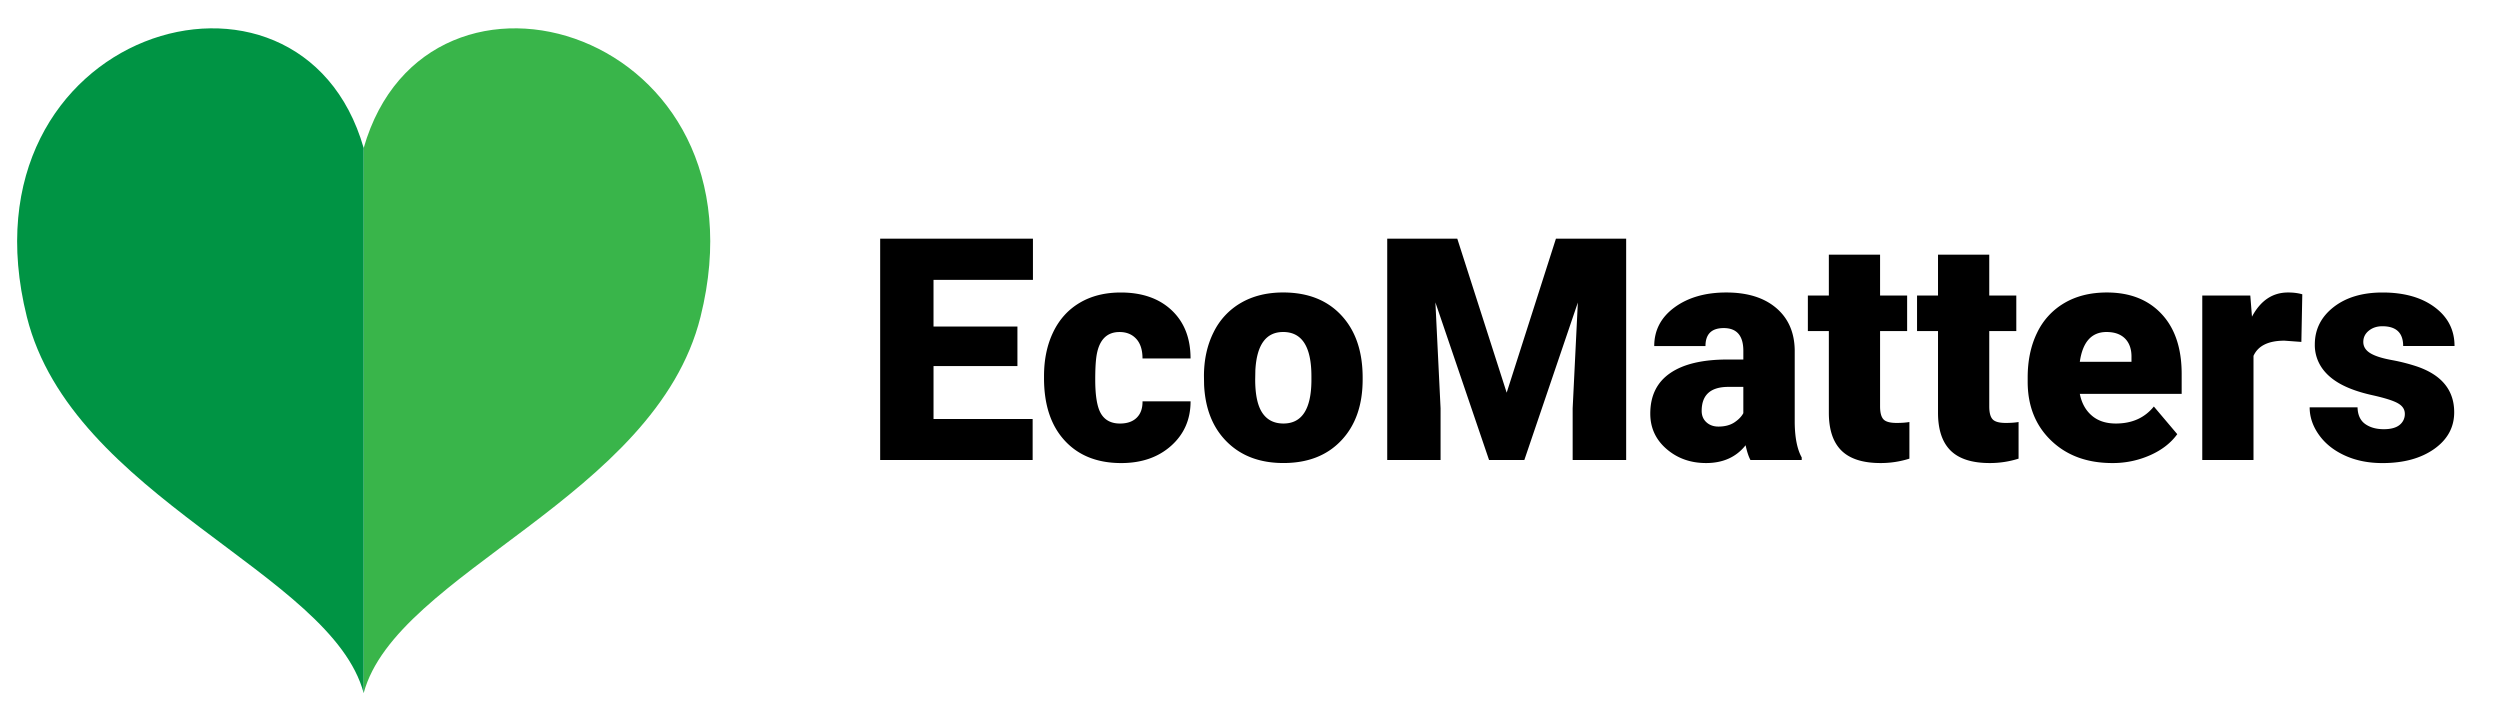
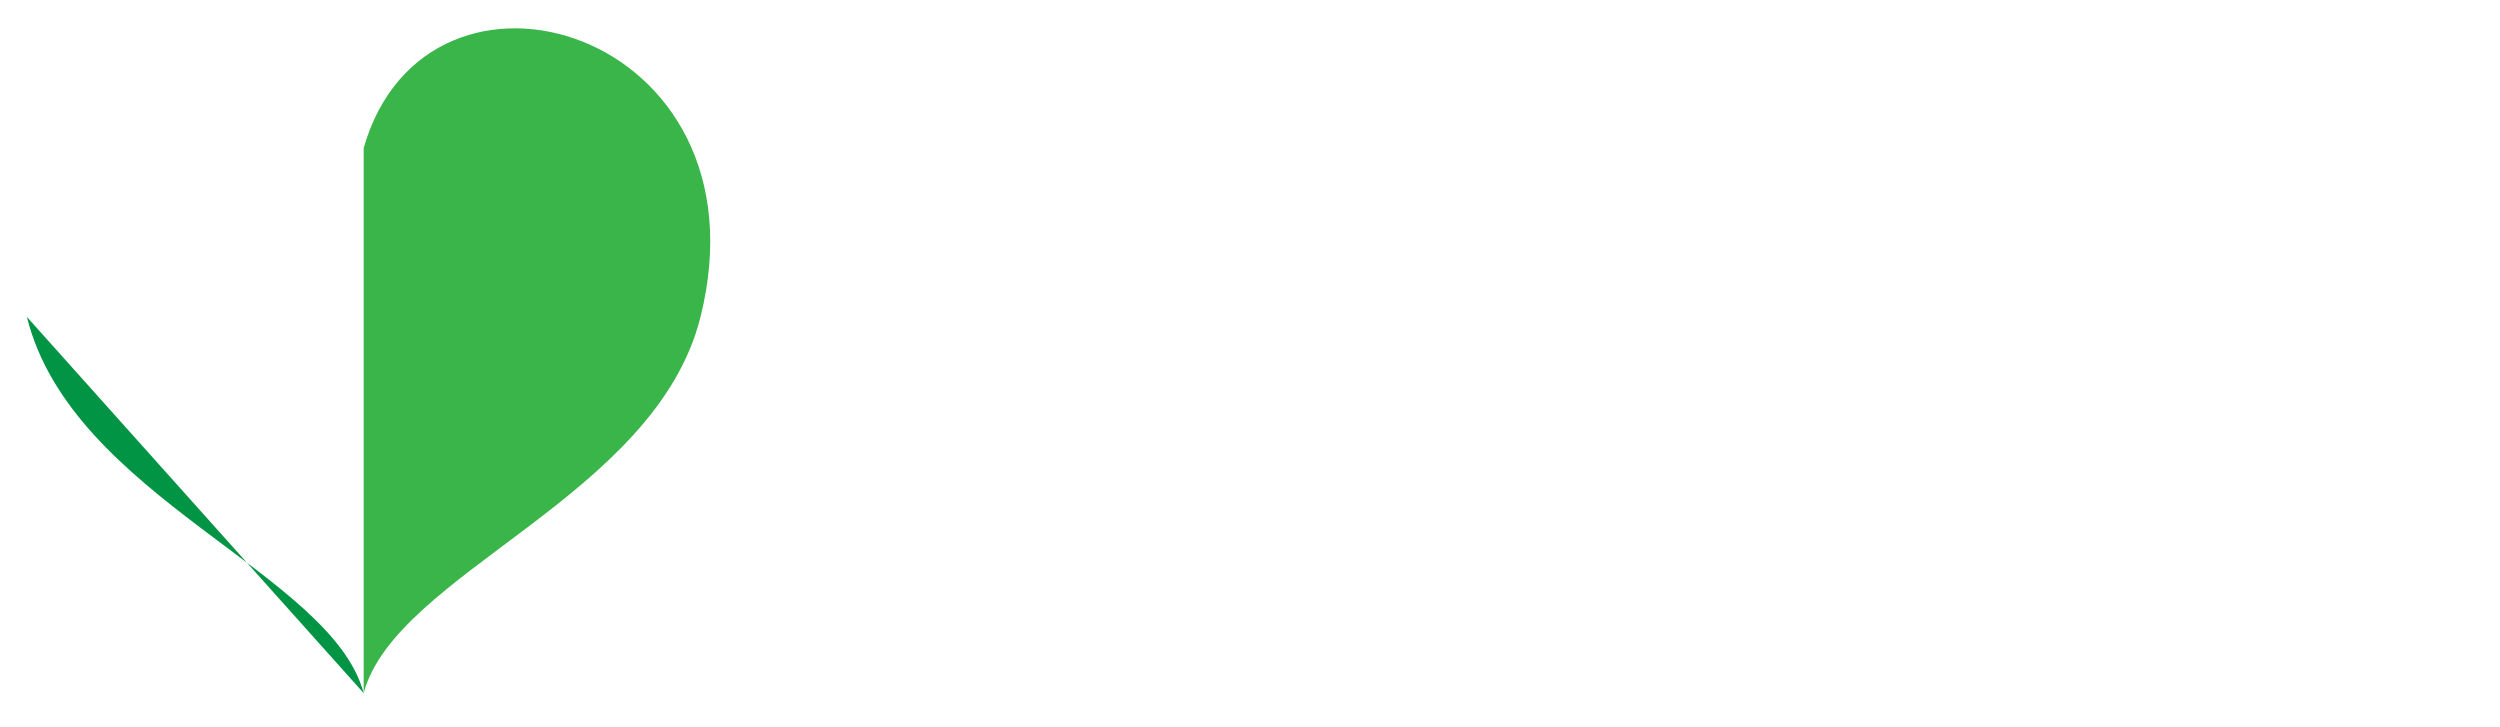
<svg xmlns="http://www.w3.org/2000/svg" width="165" height="48" viewBox="0 0 165 48">
-   <path d="M67.151 24.16h-5.538v3.492h6.542v2.709H58.091V15.752h10.083v2.719h-6.562v3.08h5.538v2.609zm6.77 3.793c.475 0 .843-.128 1.104-.386.262-.258.388-.618.382-1.079h3.171c0 1.19-.427 2.168-1.28 2.931-.853.762-1.951 1.143-3.295 1.143-1.579 0-2.823-.494-3.733-1.485-.91-.989-1.364-2.361-1.364-4.113v-.141c0-1.096.201-2.064.607-2.904.404-.84.988-1.485 1.751-1.936.762-.452 1.665-.678 2.708-.678 1.41 0 2.531.392 3.361 1.174.829.783 1.244 1.842 1.244 3.18h-3.171c0-.561-.137-.992-.411-1.293-.274-.301-.643-.453-1.104-.453-.876 0-1.389.56-1.535 1.675-.047.354-.07.844-.07 1.466 0 1.09.13 1.847.392 2.267.26.422.675.632 1.243.632zm5.54-3.12c0-1.085.21-2.049.633-2.896a4.523 4.523 0 0 1 1.815-1.951c.789-.456 1.715-.683 2.779-.683 1.626 0 2.906.504 3.842 1.511.937 1.006 1.405 2.376 1.405 4.108v.121c0 1.691-.47 3.035-1.41 4.027-.938.994-2.211 1.49-3.817 1.49-1.545 0-2.785-.464-3.722-1.39-.938-.926-1.442-2.182-1.516-3.767l-.009-.57zm3.382.21c0 1.004.157 1.738.472 2.207.313.468.778.702 1.394.702 1.204 0 1.819-.927 1.845-2.78v-.339c0-1.947-.62-2.921-1.864-2.921-1.131 0-1.743.839-1.836 2.519l-.011.612zm13.338-9.291l3.26 10.165 3.251-10.165h4.635v14.609h-3.531v-3.412l.342-6.982-3.532 10.395h-2.327l-3.542-10.404.341 6.992v3.412h-3.521v-14.61h4.624zm19.349 14.609c-.12-.222-.228-.545-.32-.974-.622.783-1.491 1.174-2.608 1.174-1.023 0-1.894-.309-2.61-.928-.715-.618-1.073-1.396-1.073-2.333 0-1.178.436-2.067 1.306-2.668.87-.602 2.132-.904 3.792-.904h1.044v-.574c0-1.001-.434-1.501-1.294-1.501-.803 0-1.205.396-1.205 1.189h-3.382c0-1.049.448-1.9 1.34-2.556.894-.653 2.032-.982 3.416-.982 1.386 0 2.479.337 3.282 1.013.801.676 1.213 1.603 1.234 2.78v4.806c.012.997.167 1.759.462 2.288v.17h-3.384zm-2.116-2.207c.421 0 .771-.091 1.049-.271.276-.182.476-.386.597-.614v-1.735h-.984c-1.178 0-1.765.53-1.765 1.587 0 .306.103.557.311.747.206.189.471.286.792.286zm10.671-11.348v2.699h1.786v2.347h-1.786v4.967c0 .408.074.693.221.853.146.162.438.241.872.241.334 0 .616-.021.843-.061v2.418a6.235 6.235 0 0 1-1.906.291c-1.164 0-2.022-.275-2.578-.822-.555-.548-.833-1.382-.833-2.498v-5.389h-1.385v-2.347h1.385v-2.699h3.381zm7.206 0v2.699h1.785v2.347h-1.785v4.967c0 .408.073.693.221.853.146.162.437.241.872.241.334 0 .615-.021.842-.061v2.418a6.23 6.23 0 0 1-1.906.291c-1.164 0-2.022-.275-2.578-.822-.554-.548-.833-1.382-.833-2.498v-5.389h-1.384v-2.347h1.384v-2.699h3.382zm8.125 13.755c-1.667 0-3.014-.496-4.045-1.49-1.03-.992-1.544-2.285-1.544-3.877v-.281c0-1.11.205-2.091.616-2.939a4.516 4.516 0 0 1 1.802-1.972c.788-.465 1.725-.698 2.809-.698 1.524 0 2.729.474 3.612 1.42.884.946 1.324 2.266 1.324 3.958v1.313h-6.722c.12.608.385 1.088.793 1.436.406.349.937.521 1.585.521 1.071 0 1.904-.375 2.508-1.123l1.545 1.826c-.421.581-1.018 1.046-1.791 1.389a6.035 6.035 0 0 1-2.492.517zm-.383-8.649c-.989 0-1.578.656-1.765 1.967h3.41v-.261c.015-.542-.124-.961-.411-1.26-.287-.296-.699-.446-1.234-.446zm12.857.654l-1.113-.082c-1.063 0-1.746.335-2.046 1.004v6.873h-3.381V19.505h3.17l.11 1.395c.568-1.064 1.361-1.596 2.378-1.596.361 0 .675.041.943.12l-.061 3.142zm6.829 4.744c0-.287-.149-.519-.452-.691-.299-.174-.872-.355-1.714-.542-.844-.188-1.538-.434-2.088-.737-.549-.304-.966-.674-1.253-1.109a2.643 2.643 0 0 1-.434-1.494c0-.997.412-1.818 1.234-2.464.823-.645 1.9-.968 3.232-.968 1.431 0 2.581.325 3.45.974.87.648 1.305 1.502 1.305 2.558h-3.39c0-.87-.46-1.305-1.375-1.305-.356 0-.653.099-.895.296s-.361.444-.361.739c0 .3.148.544.442.731.295.188.764.341 1.41.461a12.29 12.29 0 0 1 1.7.432c1.632.563 2.447 1.569 2.447 3.02 0 .99-.44 1.797-1.318 2.419-.88.622-2.018.933-3.416.933-.931 0-1.76-.167-2.489-.502-.729-.334-1.297-.789-1.706-1.365-.407-.573-.611-1.18-.611-1.814h3.161c.012.502.18.867.5 1.099.322.23.733.346 1.235.346.461 0 .807-.094 1.038-.28a.908.908 0 0 0 .348-.737z" />
  <path fill="#39B54A" d="M24.002 45.745c2.133-7.956 19.264-12.922 22.232-24.832C50.96 1.966 28.2-4.859 24.002 9.769" />
-   <path fill="#009444" d="M24.002 45.745c-2.127-7.956-19.258-12.922-22.23-24.832C-2.949 1.966 19.81-4.859 24.002 9.769" />
+   <path fill="#009444" d="M24.002 45.745c-2.127-7.956-19.258-12.922-22.23-24.832" />
</svg>